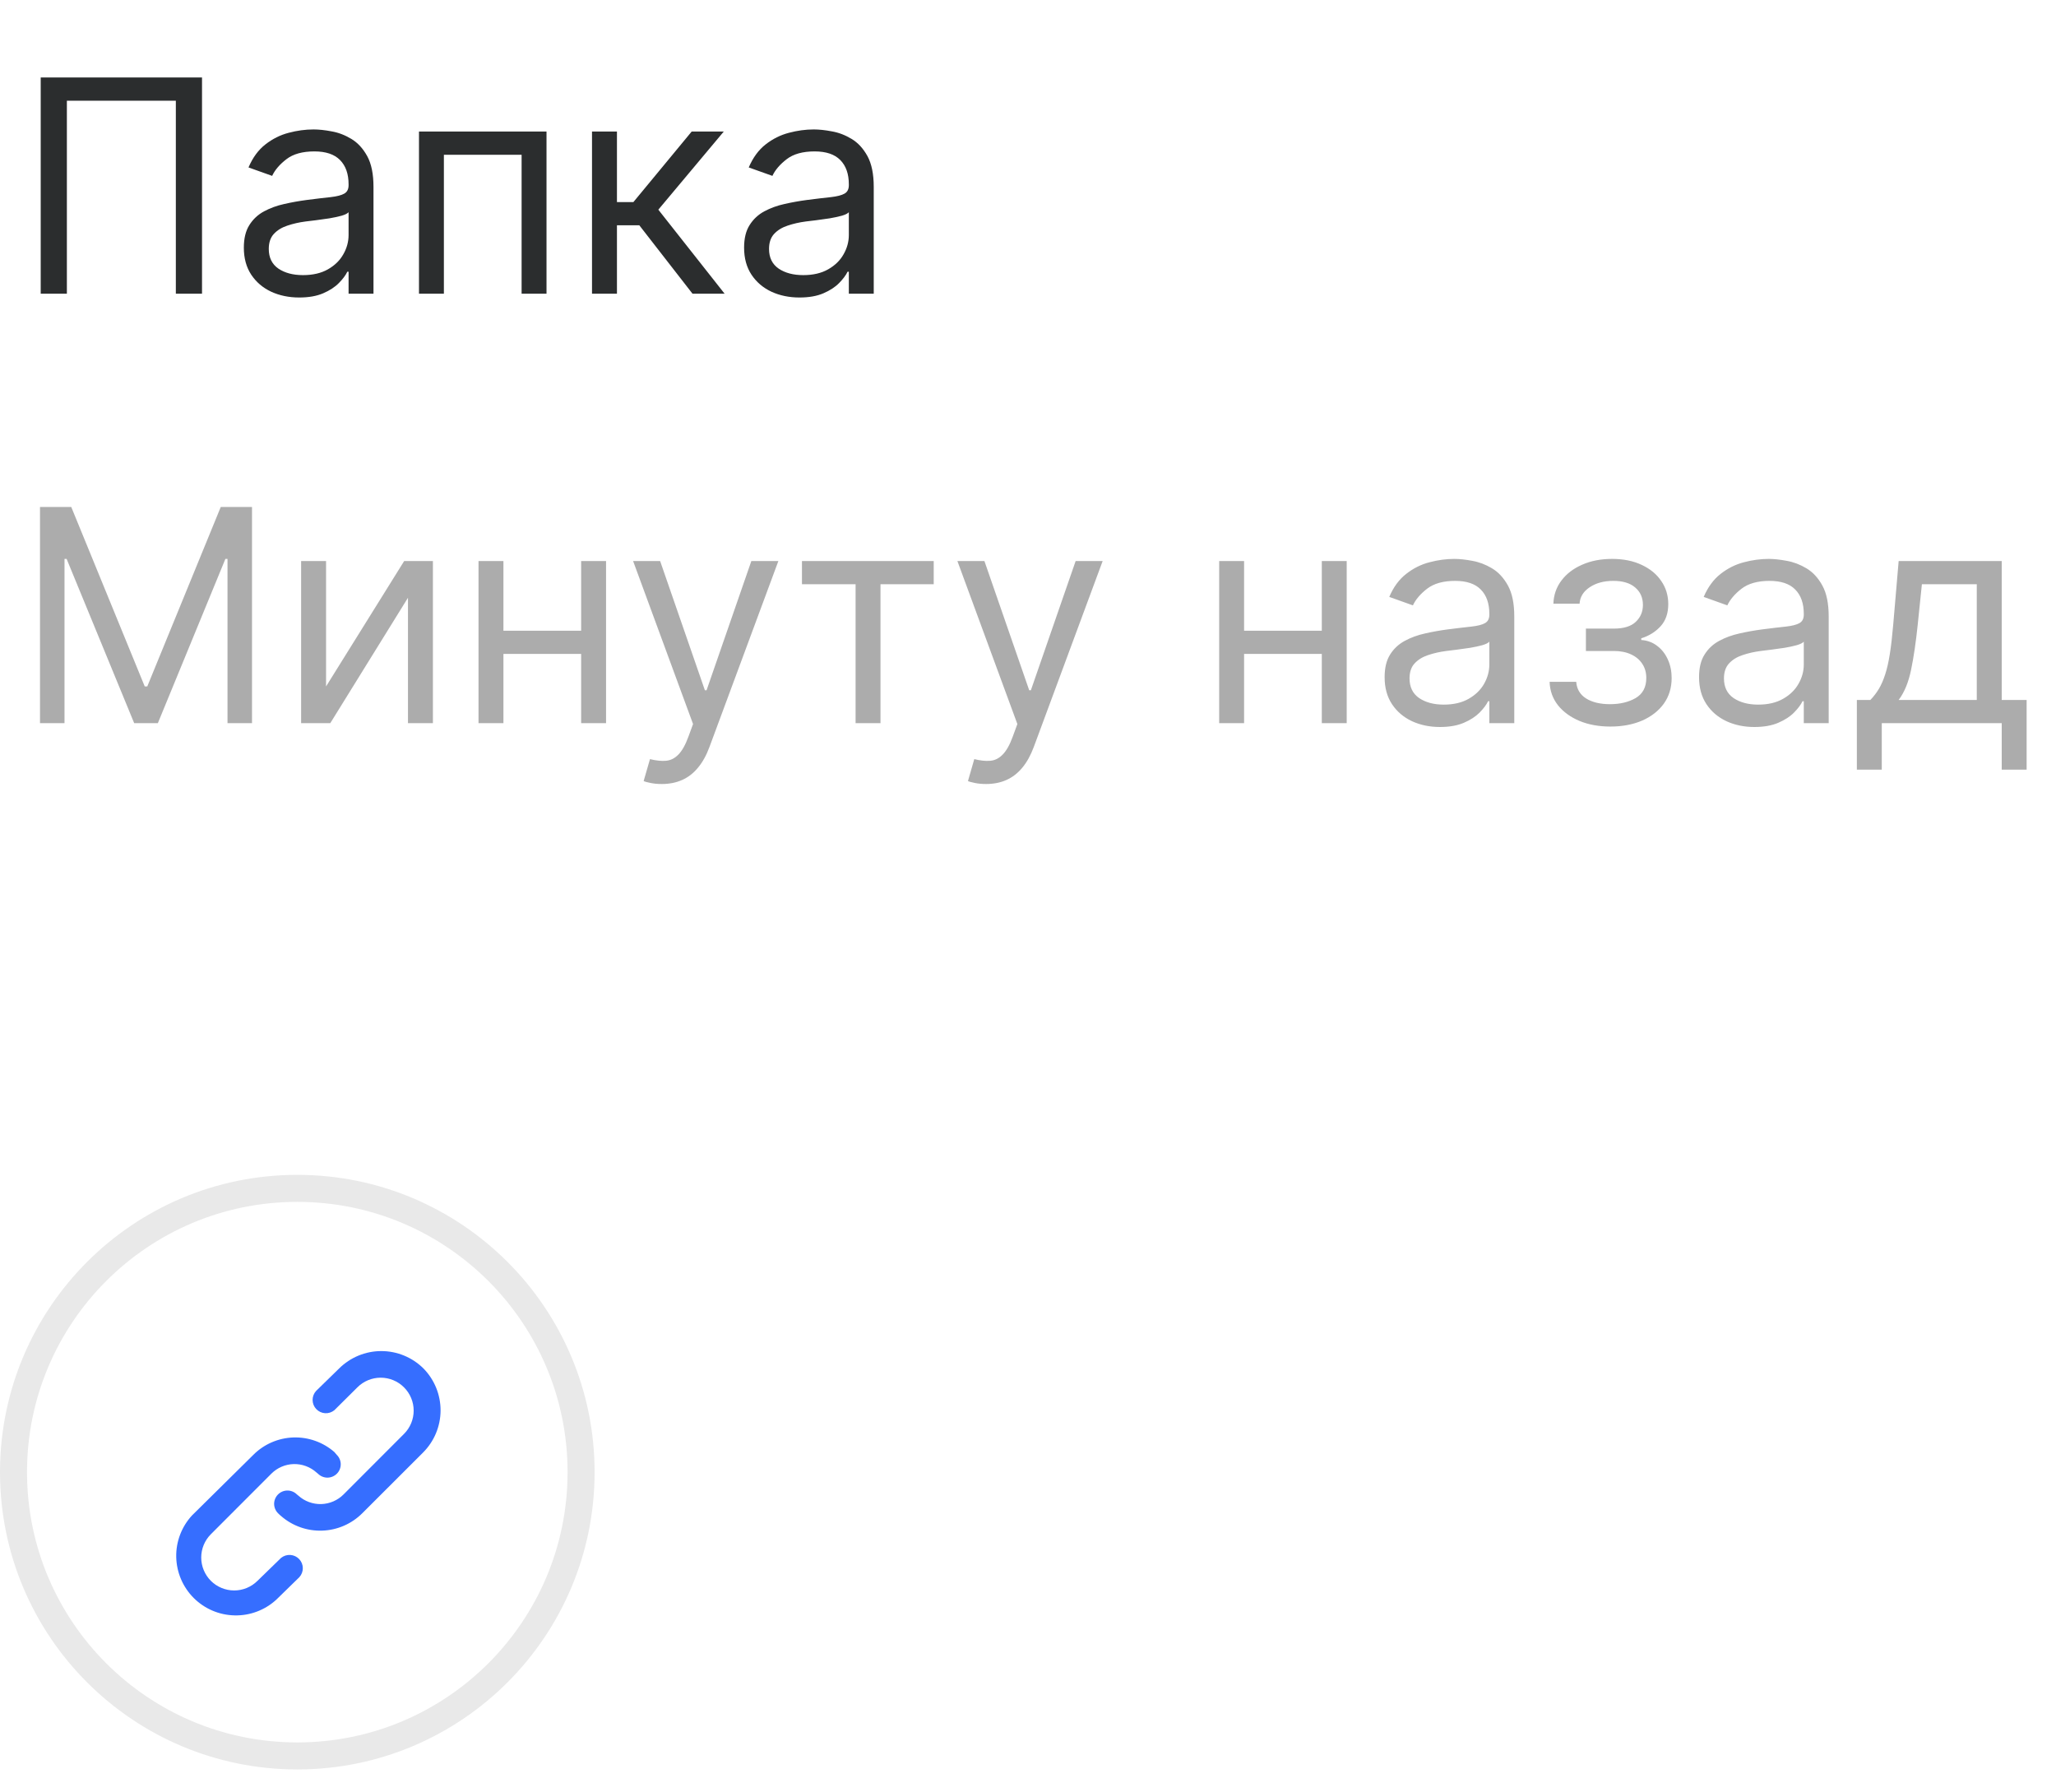
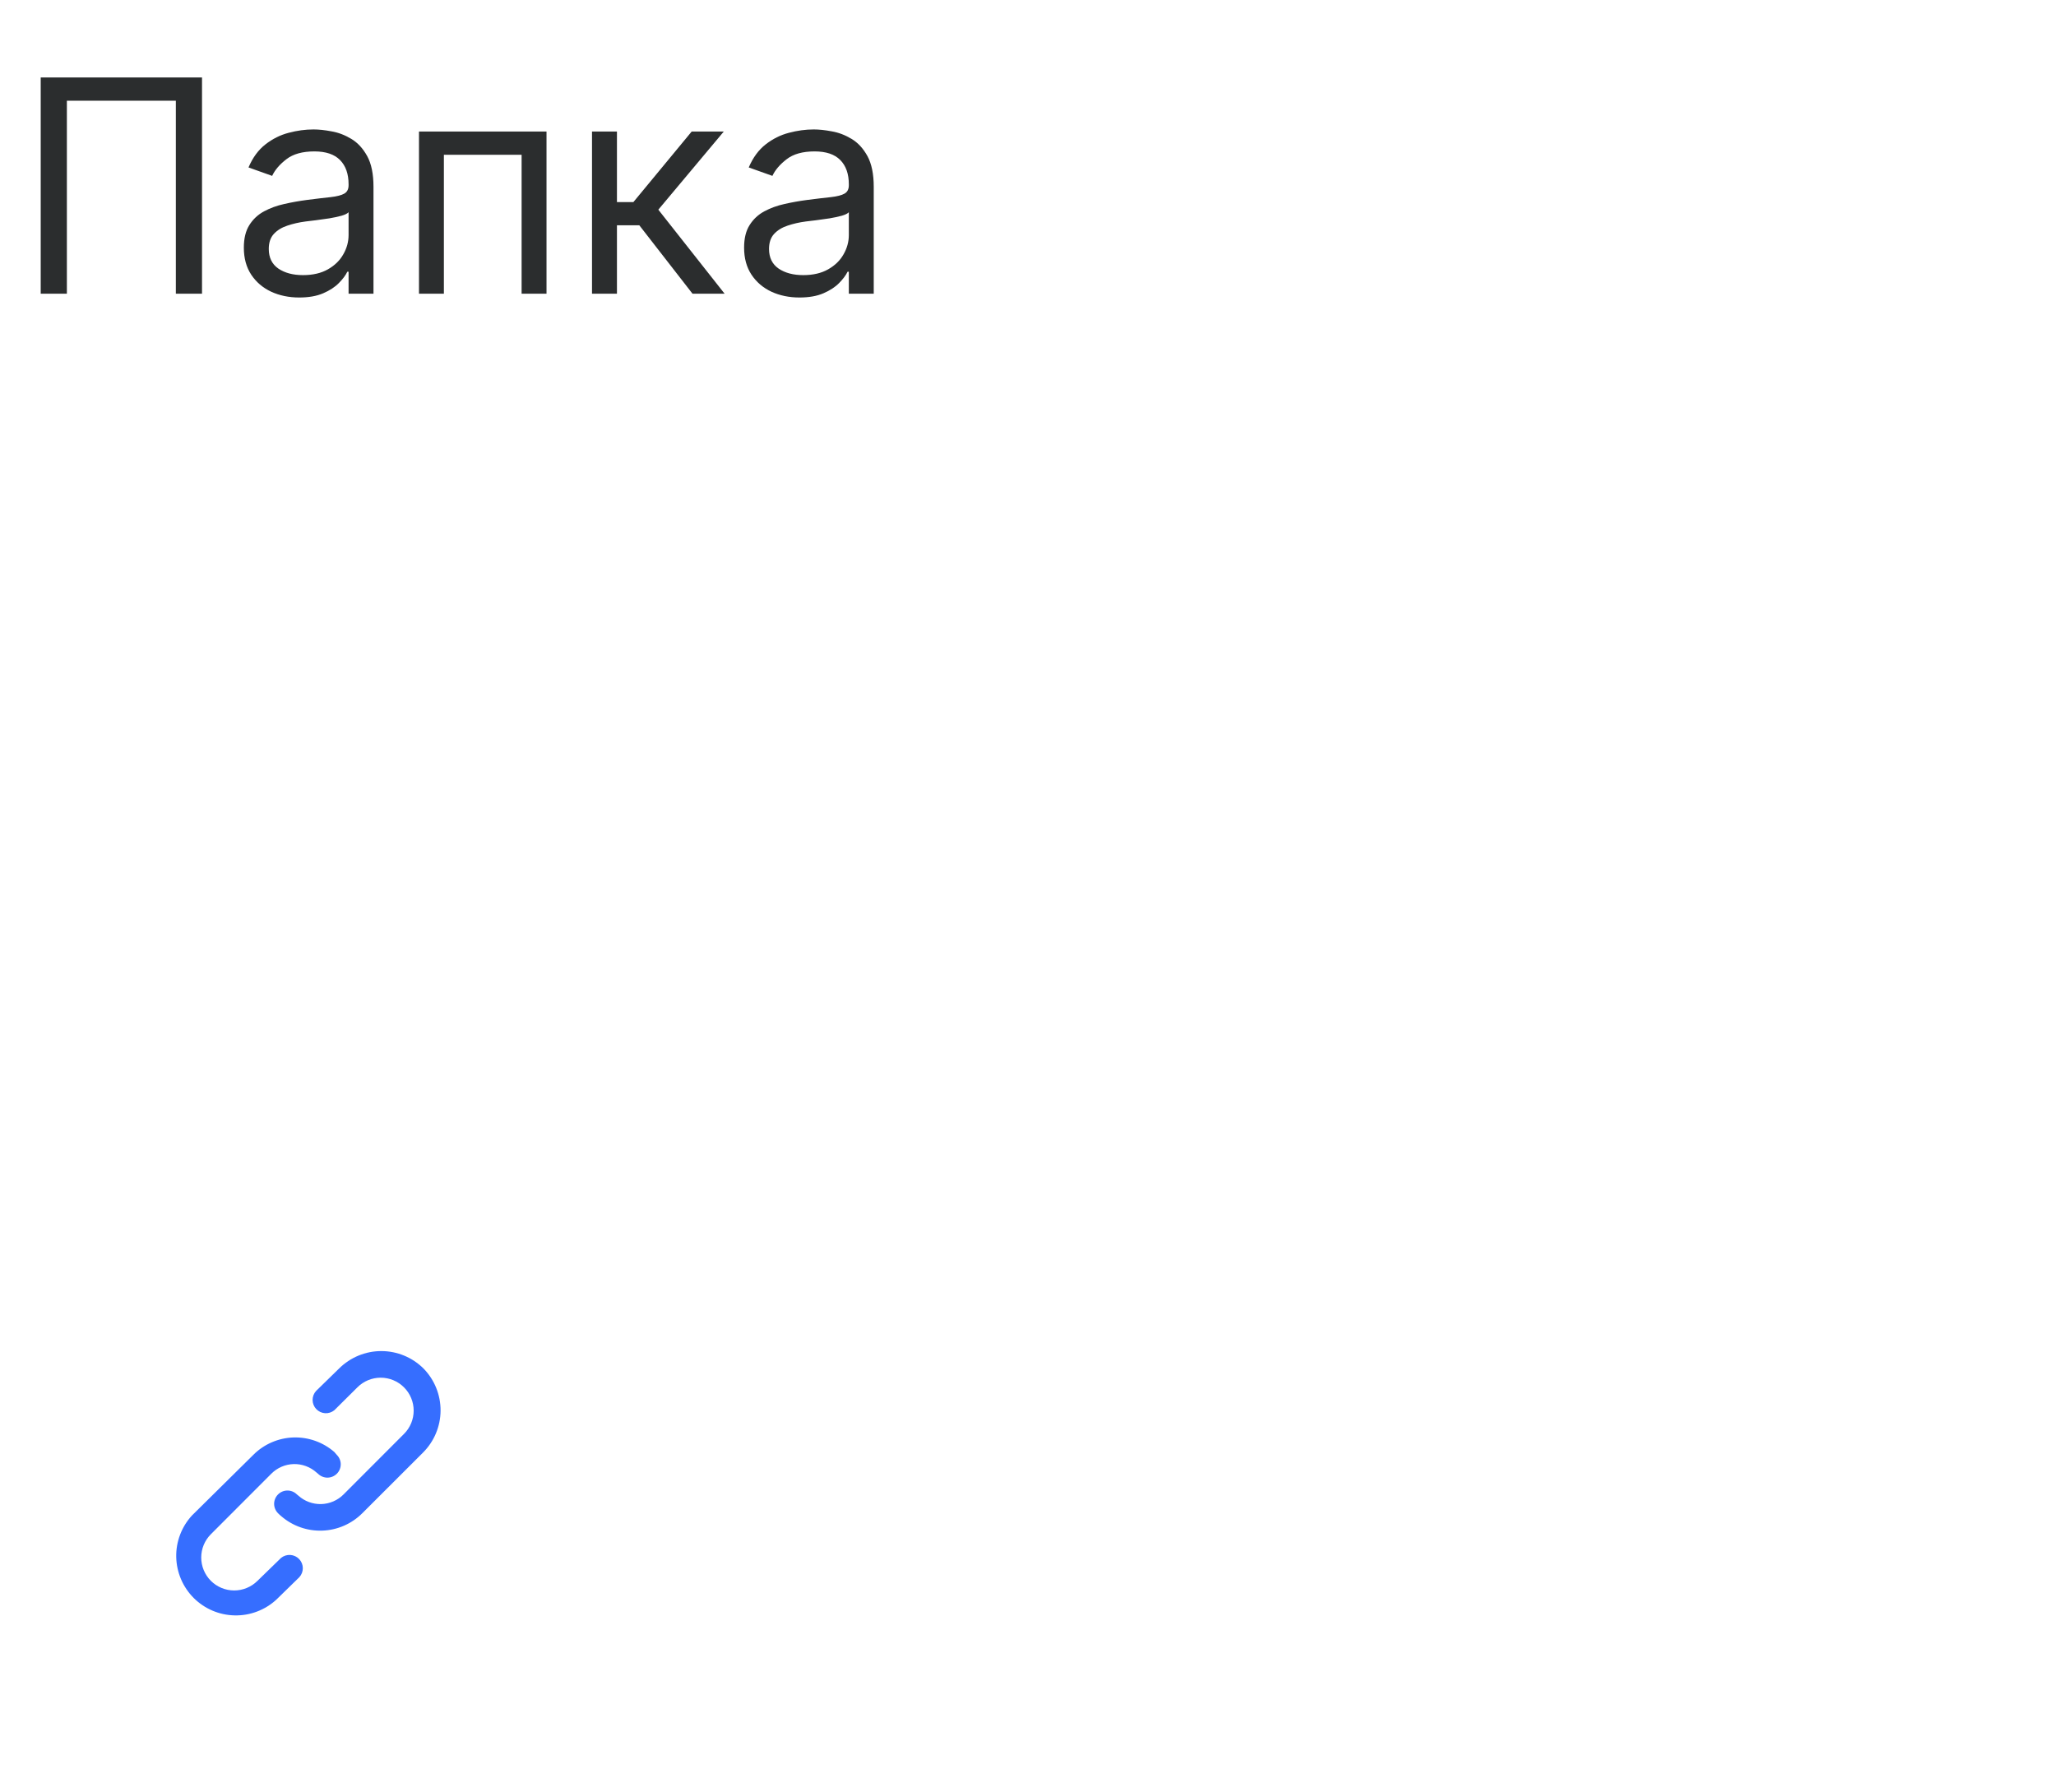
<svg xmlns="http://www.w3.org/2000/svg" width="70" height="61" viewBox="0 0 70 61" fill="none">
  <path d="M6.878 2.638V10H5.987V3.429H2.277V10H1.386V2.638H6.878ZM10.186 10.129C9.836 10.129 9.519 10.063 9.233 9.932C8.948 9.798 8.722 9.605 8.554 9.353C8.386 9.099 8.302 8.792 8.302 8.433C8.302 8.116 8.365 7.86 8.489 7.664C8.614 7.465 8.78 7.309 8.989 7.196C9.197 7.084 9.427 7 9.679 6.945C9.933 6.887 10.188 6.842 10.445 6.808C10.78 6.765 11.052 6.733 11.261 6.711C11.472 6.687 11.625 6.647 11.721 6.592C11.819 6.537 11.868 6.441 11.868 6.305V6.276C11.868 5.921 11.771 5.646 11.577 5.449C11.385 5.253 11.094 5.155 10.704 5.155C10.299 5.155 9.981 5.243 9.751 5.421C9.521 5.598 9.359 5.787 9.266 5.988L8.461 5.701C8.604 5.365 8.796 5.104 9.036 4.917C9.278 4.728 9.541 4.596 9.826 4.522C10.114 4.445 10.397 4.407 10.675 4.407C10.852 4.407 11.056 4.428 11.286 4.472C11.518 4.512 11.742 4.597 11.958 4.727C12.176 4.856 12.357 5.052 12.501 5.313C12.645 5.574 12.716 5.924 12.716 6.362V10H11.868V9.252H11.825C11.768 9.372 11.672 9.5 11.537 9.637C11.403 9.774 11.225 9.89 11.002 9.986C10.779 10.082 10.507 10.129 10.186 10.129ZM10.315 9.367C10.651 9.367 10.934 9.301 11.164 9.17C11.396 9.038 11.571 8.868 11.688 8.659C11.808 8.451 11.868 8.231 11.868 8.001V7.225C11.832 7.268 11.753 7.308 11.631 7.344C11.511 7.377 11.372 7.407 11.214 7.434C11.058 7.457 10.906 7.479 10.757 7.498C10.611 7.515 10.493 7.529 10.402 7.541C10.181 7.57 9.975 7.617 9.783 7.682C9.594 7.744 9.441 7.838 9.323 7.965C9.208 8.09 9.151 8.26 9.151 8.476C9.151 8.771 9.26 8.994 9.478 9.145C9.698 9.293 9.977 9.367 10.315 9.367ZM14.265 10V4.479H18.607V10H17.759V5.27H15.113V10H14.265ZM20.156 10V4.479H21.005V6.88H21.565L23.549 4.479H24.642L22.414 7.139L24.671 10H23.578L21.767 7.671H21.005V10H20.156ZM27.218 10.129C26.868 10.129 26.55 10.063 26.265 9.932C25.98 9.798 25.754 9.605 25.586 9.353C25.418 9.099 25.334 8.792 25.334 8.433C25.334 8.116 25.396 7.86 25.521 7.664C25.646 7.465 25.812 7.309 26.021 7.196C26.229 7.084 26.459 7 26.711 6.945C26.965 6.887 27.22 6.842 27.477 6.808C27.812 6.765 28.084 6.733 28.293 6.711C28.503 6.687 28.657 6.647 28.753 6.592C28.851 6.537 28.9 6.441 28.9 6.305V6.276C28.9 5.921 28.803 5.646 28.609 5.449C28.417 5.253 28.126 5.155 27.735 5.155C27.33 5.155 27.013 5.243 26.783 5.421C26.553 5.598 26.391 5.787 26.298 5.988L25.492 5.701C25.636 5.365 25.828 5.104 26.067 4.917C26.309 4.728 26.573 4.596 26.858 4.522C27.146 4.445 27.429 4.407 27.707 4.407C27.884 4.407 28.088 4.428 28.318 4.472C28.55 4.512 28.774 4.597 28.99 4.727C29.208 4.856 29.389 5.052 29.533 5.313C29.676 5.574 29.748 5.924 29.748 6.362V10H28.9V9.252H28.857C28.799 9.372 28.703 9.5 28.569 9.637C28.435 9.774 28.257 9.89 28.034 9.986C27.811 10.082 27.539 10.129 27.218 10.129ZM27.347 9.367C27.683 9.367 27.965 9.301 28.195 9.17C28.428 9.038 28.603 8.868 28.72 8.659C28.84 8.451 28.9 8.231 28.9 8.001V7.225C28.864 7.268 28.785 7.308 28.663 7.344C28.543 7.377 28.404 7.407 28.246 7.434C28.09 7.457 27.938 7.479 27.789 7.498C27.643 7.515 27.524 7.529 27.433 7.541C27.213 7.57 27.007 7.617 26.815 7.682C26.626 7.744 26.473 7.838 26.355 7.965C26.24 8.09 26.183 8.26 26.183 8.476C26.183 8.771 26.292 8.994 26.51 9.145C26.73 9.293 27.009 9.367 27.347 9.367Z" fill="#2B2D2E" />
-   <path d="M1.362 17.261H2.426L4.928 23.371H5.014L7.516 17.261H8.58V24.622H7.746V19.029H7.674L5.374 24.622H4.569L2.268 19.029H2.196V24.622H1.362V17.261ZM11.101 23.371L13.761 19.101H14.739V24.622H13.89V20.352L11.245 24.622H10.252V19.101H11.101V23.371ZM19.987 21.474V22.264H16.939V21.474H19.987ZM17.14 19.101V24.622H16.292V19.101H17.14ZM20.634 19.101V24.622H19.786V19.101H20.634ZM22.532 26.693C22.389 26.693 22.26 26.681 22.148 26.657C22.035 26.635 21.957 26.614 21.914 26.592L22.13 25.845C22.336 25.897 22.518 25.916 22.676 25.902C22.834 25.888 22.974 25.817 23.097 25.69C23.221 25.565 23.335 25.363 23.438 25.082L23.596 24.651L21.555 19.101H22.475L23.999 23.501H24.056L25.581 19.101H26.501L24.157 25.427C24.052 25.713 23.921 25.949 23.765 26.136C23.61 26.325 23.429 26.465 23.223 26.556C23.019 26.647 22.789 26.693 22.532 26.693ZM27.304 19.892V19.101H31.79V19.892H29.978V24.622H29.13V19.892H27.304ZM33.574 26.693C33.43 26.693 33.302 26.681 33.189 26.657C33.077 26.635 32.999 26.614 32.956 26.592L33.171 25.845C33.377 25.897 33.559 25.916 33.718 25.902C33.876 25.888 34.016 25.817 34.138 25.69C34.263 25.565 34.377 25.363 34.48 25.082L34.638 24.651L32.596 19.101H33.516L35.041 23.501H35.098L36.622 19.101H37.542L35.199 25.427C35.093 25.713 34.963 25.949 34.807 26.136C34.651 26.325 34.47 26.465 34.264 26.556C34.06 26.647 33.83 26.693 33.574 26.693ZM45.204 21.474V22.264H42.156V21.474H45.204ZM42.357 19.101V24.622H41.509V19.101H42.357ZM45.851 19.101V24.622H45.003V19.101H45.851ZM49.025 24.752C48.675 24.752 48.358 24.686 48.072 24.554C47.787 24.42 47.561 24.227 47.393 23.975C47.225 23.721 47.142 23.415 47.142 23.055C47.142 22.739 47.204 22.482 47.328 22.286C47.453 22.087 47.62 21.931 47.828 21.819C48.036 21.706 48.267 21.622 48.518 21.567C48.772 21.509 49.027 21.464 49.284 21.43C49.619 21.387 49.891 21.355 50.1 21.333C50.311 21.309 50.464 21.27 50.56 21.215C50.658 21.16 50.707 21.064 50.707 20.927V20.898C50.707 20.544 50.61 20.268 50.416 20.072C50.224 19.875 49.933 19.777 49.543 19.777C49.138 19.777 48.82 19.866 48.59 20.043C48.36 20.22 48.198 20.41 48.105 20.611L47.3 20.323C47.443 19.988 47.635 19.727 47.875 19.54C48.117 19.35 48.38 19.218 48.666 19.144C48.953 19.067 49.236 19.029 49.514 19.029C49.691 19.029 49.895 19.051 50.125 19.094C50.357 19.135 50.581 19.22 50.797 19.349C51.015 19.479 51.196 19.674 51.34 19.935C51.484 20.196 51.556 20.546 51.556 20.985V24.622H50.707V23.875H50.664C50.607 23.994 50.511 24.123 50.377 24.259C50.242 24.396 50.064 24.512 49.841 24.608C49.618 24.704 49.346 24.752 49.025 24.752ZM49.154 23.99C49.49 23.99 49.773 23.924 50.003 23.792C50.235 23.66 50.41 23.49 50.528 23.282C50.647 23.073 50.707 22.854 50.707 22.624V21.847C50.671 21.89 50.592 21.93 50.47 21.966C50.35 22 50.211 22.029 50.053 22.056C49.897 22.08 49.745 22.101 49.597 22.12C49.45 22.137 49.332 22.152 49.241 22.164C49.02 22.192 48.814 22.239 48.622 22.304C48.433 22.366 48.28 22.461 48.162 22.588C48.047 22.712 47.99 22.883 47.99 23.098C47.99 23.393 48.099 23.616 48.317 23.767C48.537 23.915 48.816 23.99 49.154 23.99ZM52.759 23.213H53.665C53.684 23.462 53.797 23.652 54.003 23.781C54.211 23.911 54.482 23.975 54.815 23.975C55.155 23.975 55.446 23.906 55.688 23.767C55.93 23.625 56.051 23.398 56.051 23.084C56.051 22.899 56.006 22.739 55.915 22.602C55.824 22.463 55.696 22.355 55.53 22.279C55.365 22.202 55.17 22.164 54.944 22.164H53.995V21.402H54.944C55.282 21.402 55.532 21.325 55.692 21.172C55.855 21.018 55.936 20.826 55.936 20.596C55.936 20.35 55.849 20.152 55.674 20.003C55.499 19.852 55.251 19.777 54.93 19.777C54.606 19.777 54.337 19.85 54.121 19.996C53.906 20.14 53.792 20.326 53.78 20.553H52.888C52.898 20.256 52.989 19.994 53.161 19.766C53.334 19.536 53.569 19.356 53.866 19.227C54.163 19.095 54.503 19.029 54.887 19.029C55.275 19.029 55.612 19.098 55.897 19.234C56.184 19.368 56.406 19.552 56.562 19.784C56.72 20.014 56.799 20.275 56.799 20.568C56.799 20.879 56.712 21.131 56.537 21.323C56.362 21.514 56.142 21.651 55.879 21.732V21.79C56.087 21.804 56.268 21.871 56.422 21.991C56.578 22.108 56.699 22.263 56.785 22.455C56.871 22.644 56.914 22.854 56.914 23.084C56.914 23.419 56.824 23.712 56.645 23.961C56.465 24.208 56.218 24.399 55.904 24.536C55.59 24.67 55.232 24.737 54.829 24.737C54.439 24.737 54.089 24.674 53.78 24.547C53.471 24.417 53.225 24.239 53.043 24.011C52.863 23.781 52.768 23.515 52.759 23.213ZM59.73 24.752C59.381 24.752 59.063 24.686 58.778 24.554C58.493 24.42 58.266 24.227 58.099 23.975C57.931 23.721 57.847 23.415 57.847 23.055C57.847 22.739 57.909 22.482 58.034 22.286C58.158 22.087 58.325 21.931 58.533 21.819C58.742 21.706 58.972 21.622 59.224 21.567C59.478 21.509 59.733 21.464 59.989 21.43C60.325 21.387 60.597 21.355 60.805 21.333C61.016 21.309 61.169 21.27 61.265 21.215C61.364 21.16 61.413 21.064 61.413 20.927V20.898C61.413 20.544 61.316 20.268 61.122 20.072C60.93 19.875 60.639 19.777 60.248 19.777C59.843 19.777 59.526 19.866 59.295 20.043C59.066 20.22 58.904 20.41 58.81 20.611L58.005 20.323C58.149 19.988 58.341 19.727 58.58 19.54C58.822 19.35 59.086 19.218 59.371 19.144C59.659 19.067 59.941 19.029 60.219 19.029C60.397 19.029 60.6 19.051 60.83 19.094C61.063 19.135 61.287 19.22 61.503 19.349C61.721 19.479 61.902 19.674 62.045 19.935C62.189 20.196 62.261 20.546 62.261 20.985V24.622H61.413V23.875H61.37C61.312 23.994 61.216 24.123 61.082 24.259C60.948 24.396 60.769 24.512 60.546 24.608C60.324 24.704 60.052 24.752 59.73 24.752ZM59.86 23.99C60.195 23.99 60.478 23.924 60.708 23.792C60.941 23.66 61.116 23.49 61.233 23.282C61.353 23.073 61.413 22.854 61.413 22.624V21.847C61.377 21.89 61.298 21.93 61.175 21.966C61.056 22 60.917 22.029 60.758 22.056C60.603 22.08 60.451 22.101 60.302 22.12C60.156 22.137 60.037 22.152 59.946 22.164C59.726 22.192 59.52 22.239 59.328 22.304C59.139 22.366 58.985 22.461 58.868 22.588C58.753 22.712 58.695 22.883 58.695 23.098C58.695 23.393 58.804 23.616 59.022 23.767C59.243 23.915 59.522 23.99 59.86 23.99ZM63.22 26.204V23.831H63.68C63.793 23.714 63.89 23.587 63.971 23.451C64.053 23.314 64.123 23.152 64.183 22.965C64.246 22.776 64.298 22.546 64.341 22.275C64.385 22.002 64.423 21.672 64.456 21.287L64.643 19.101H68.152V23.831H69V26.204H68.152V24.622H64.068V26.204H63.22ZM64.643 23.831H67.303V19.892H65.434L65.29 21.287C65.23 21.864 65.156 22.369 65.067 22.8C64.979 23.231 64.837 23.575 64.643 23.831Z" fill="#ACACAC" />
-   <circle cx="10.122" cy="50.122" r="9.662" stroke="#E9E9E9" stroke-width="0.92" />
  <path d="M9.569 53.042L8.767 53.822C8.556 54.032 8.271 54.15 7.973 54.15C7.675 54.15 7.39 54.032 7.179 53.822C6.969 53.611 6.851 53.326 6.851 53.029C6.851 52.731 6.969 52.446 7.179 52.236L9.238 50.175C9.44 49.972 9.713 49.855 9.999 49.847C10.285 49.84 10.563 49.943 10.776 50.134L10.83 50.179C10.916 50.263 11.032 50.31 11.152 50.309C11.273 50.307 11.387 50.258 11.472 50.172C11.556 50.087 11.602 49.971 11.601 49.851C11.6 49.73 11.551 49.616 11.465 49.532C11.439 49.498 11.412 49.467 11.383 49.436C10.996 49.1 10.495 48.923 9.983 48.941C9.47 48.96 8.983 49.172 8.622 49.536L6.536 51.597C6.181 51.983 5.989 52.49 6 53.013C6.012 53.537 6.225 54.035 6.595 54.406C6.966 54.776 7.465 54.989 7.989 54.999C8.512 55.011 9.02 54.819 9.406 54.465L10.191 53.699C10.268 53.615 10.311 53.504 10.31 53.39C10.309 53.275 10.265 53.165 10.186 53.082C10.107 52.999 10 52.949 9.885 52.941C9.771 52.934 9.658 52.97 9.569 53.042ZM14.417 46.591C14.036 46.213 13.52 46 12.982 46C12.444 46 11.928 46.213 11.547 46.591L10.762 47.357C10.685 47.441 10.642 47.552 10.643 47.666C10.644 47.781 10.688 47.891 10.767 47.974C10.845 48.057 10.953 48.108 11.067 48.115C11.182 48.123 11.294 48.086 11.383 48.014L12.168 47.235C12.378 47.024 12.664 46.906 12.961 46.906C13.259 46.906 13.545 47.024 13.755 47.235C13.966 47.445 14.084 47.73 14.084 48.027C14.084 48.325 13.966 48.61 13.755 48.82L11.696 50.882C11.494 51.084 11.222 51.201 10.936 51.209C10.65 51.216 10.371 51.114 10.159 50.922L10.104 50.877C10.018 50.793 9.903 50.746 9.782 50.748C9.662 50.749 9.547 50.798 9.463 50.884C9.379 50.97 9.332 51.086 9.333 51.206C9.335 51.326 9.384 51.441 9.47 51.525C9.503 51.558 9.537 51.59 9.574 51.62C9.961 51.955 10.462 52.132 10.974 52.113C11.487 52.095 11.973 51.883 12.336 51.52L14.399 49.459C14.78 49.08 14.997 48.566 15 48.029C15.003 47.492 14.794 46.975 14.417 46.591Z" fill="#366EFF" />
</svg>